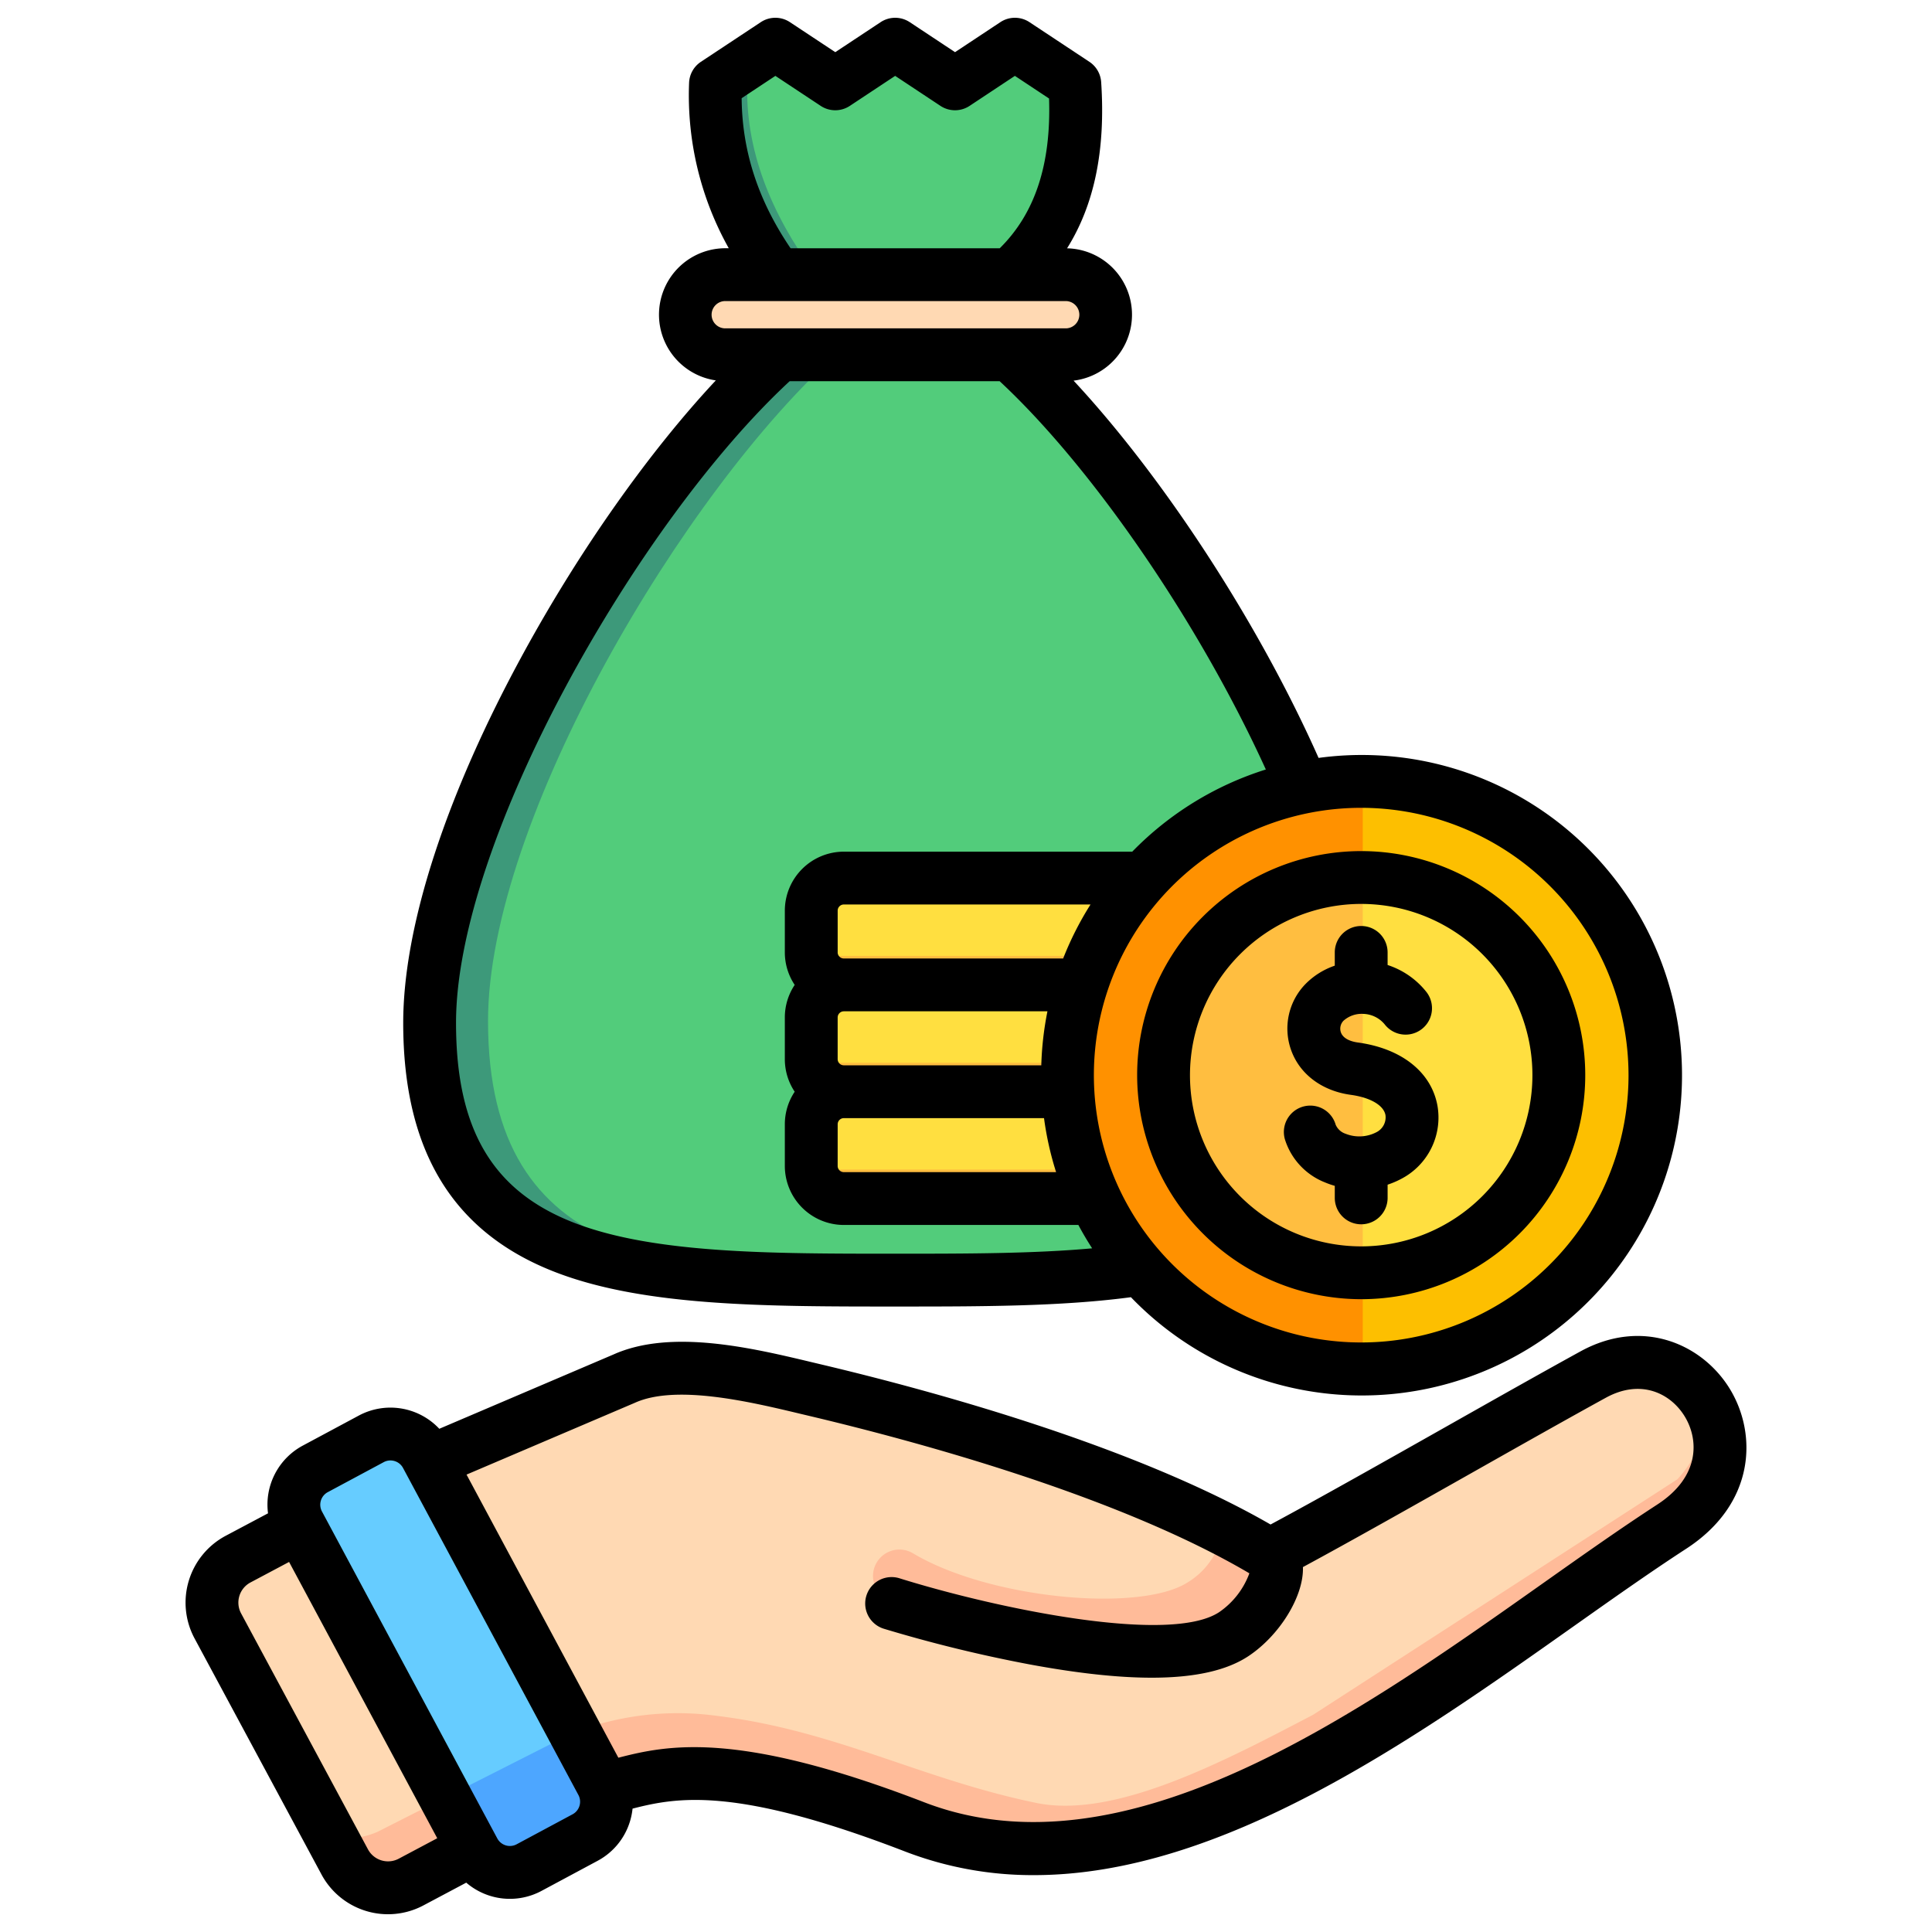
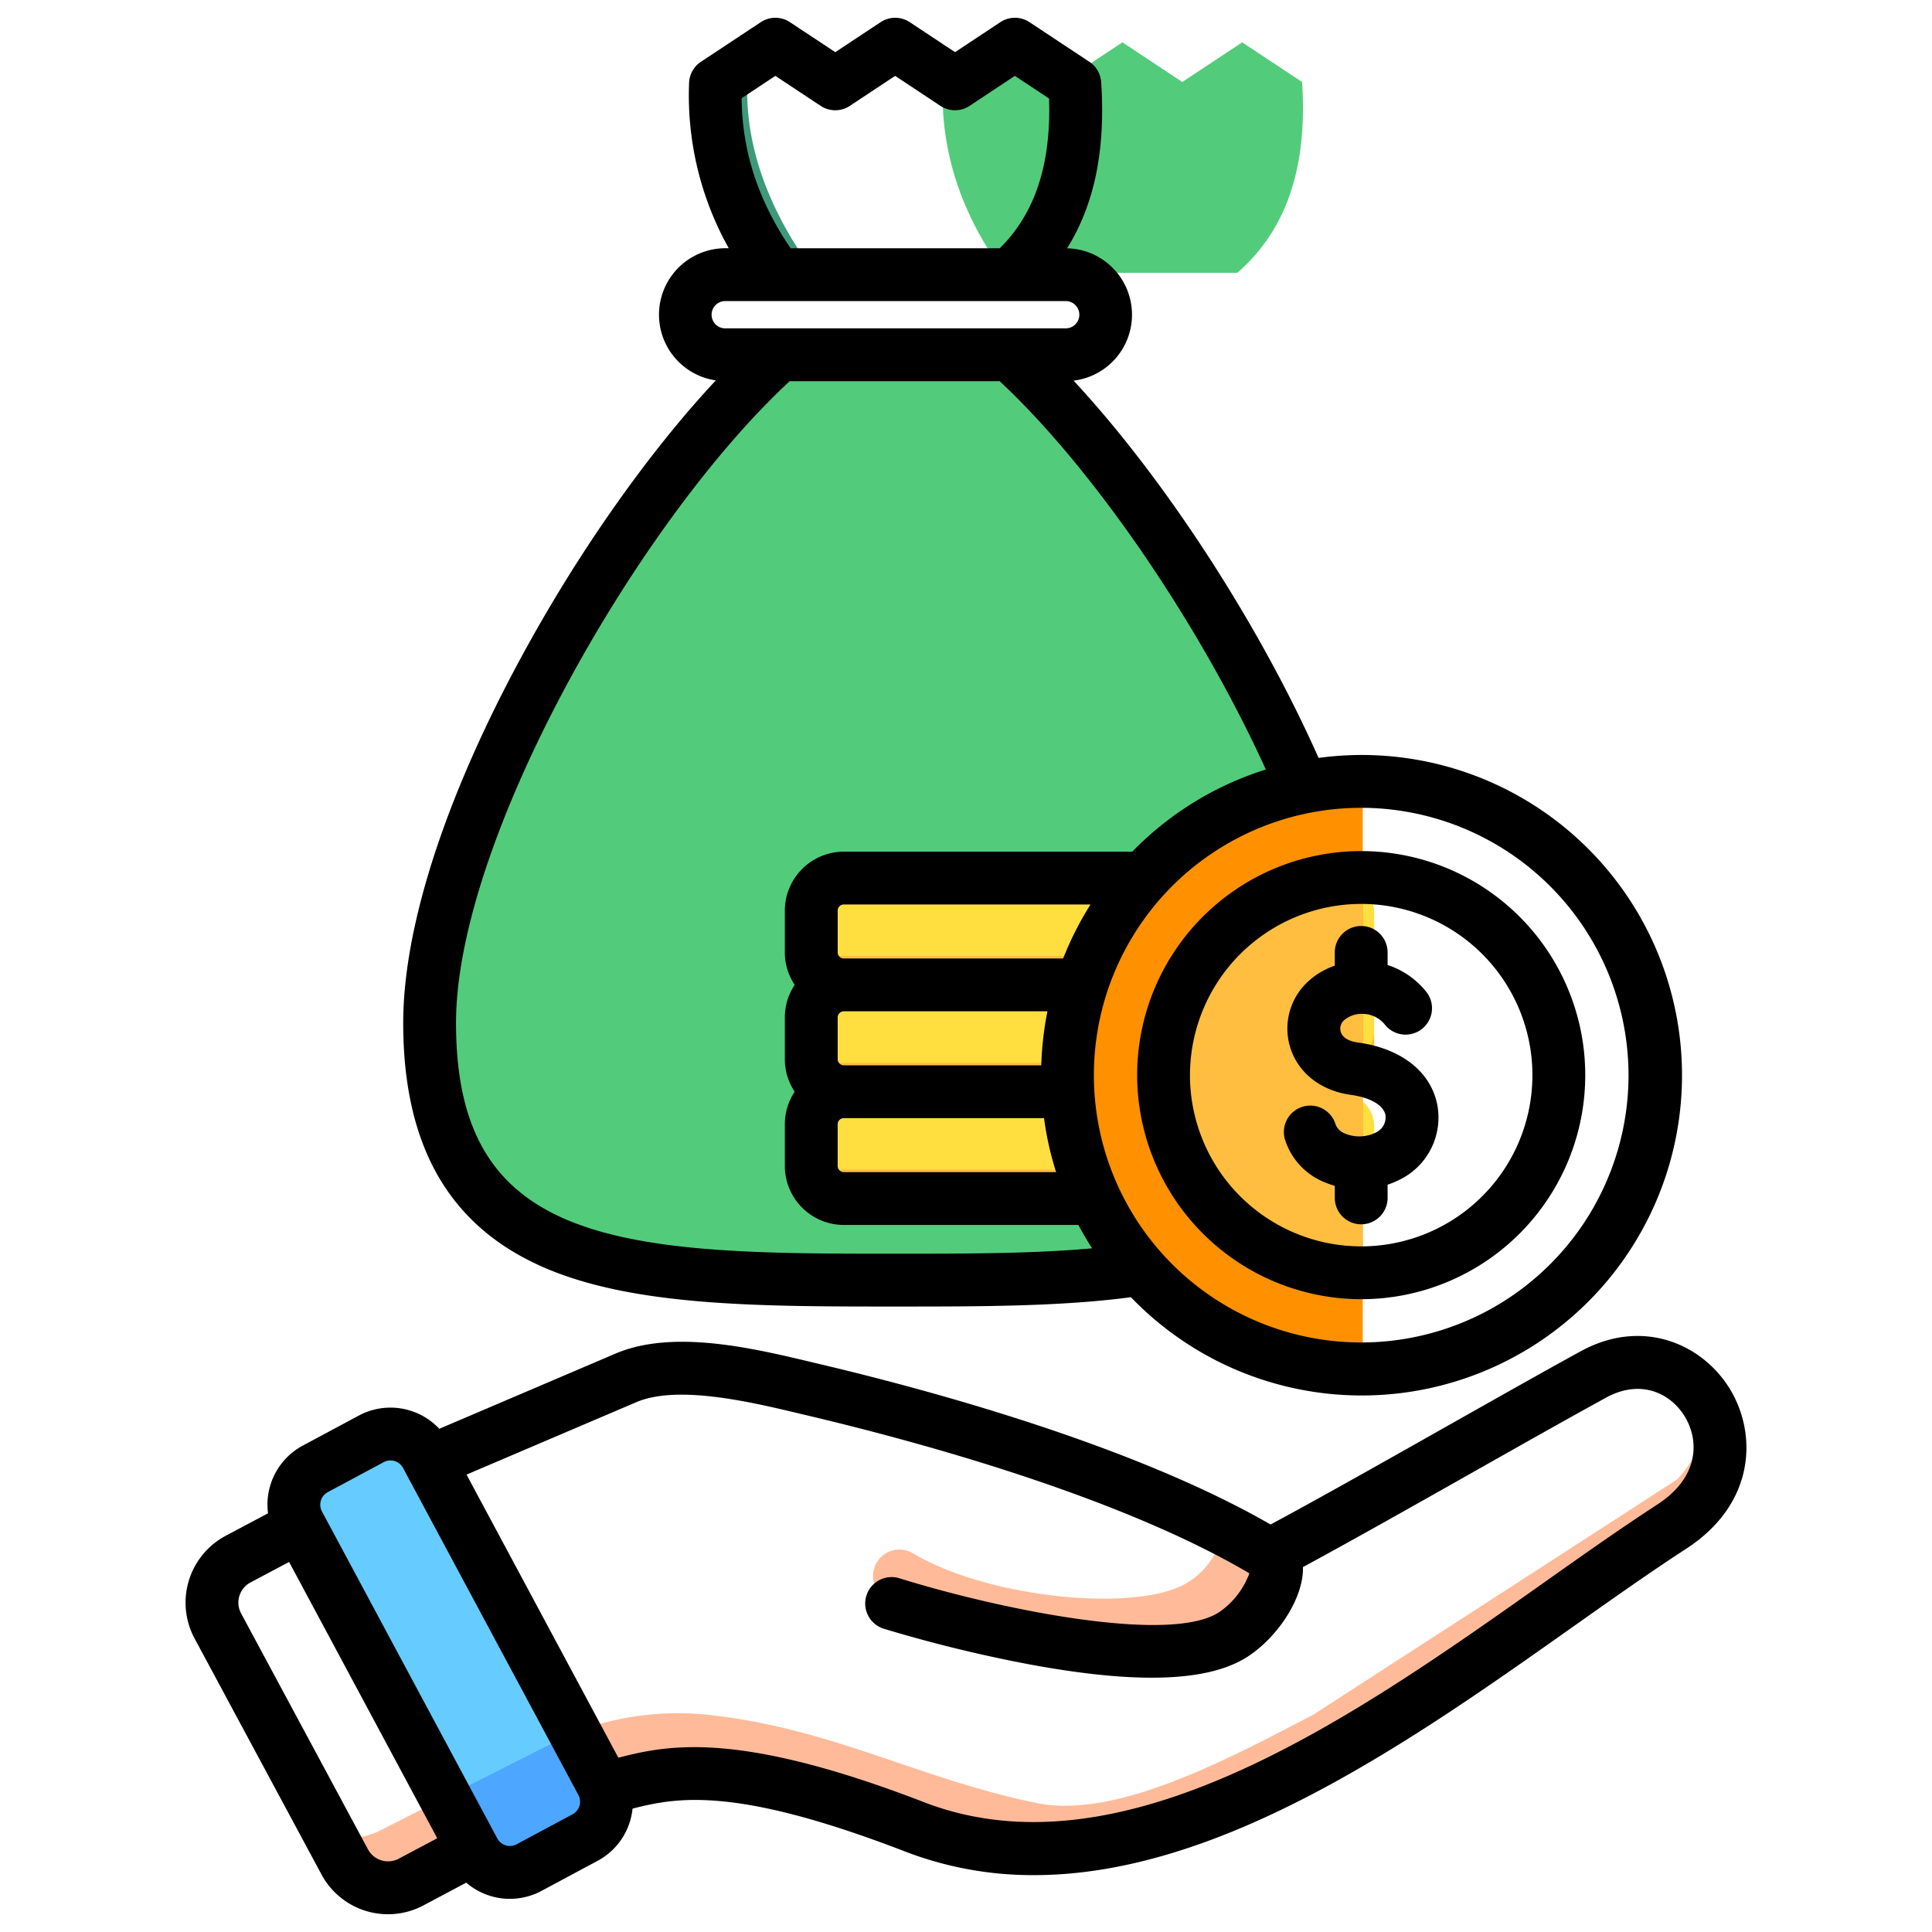
<svg xmlns="http://www.w3.org/2000/svg" viewBox="0 0 512 512">
  <g id="Layer_1" data-name="Layer 1">
-     <path d="m125.036 490.485-16.5 8.765a13.074 13.074 0 0 1 -17.68-5.411l-33.727-62.724a13.074 13.074 0 0 1 5.411-17.68l16.5-8.765zm318.545-85.685c-55.325 35.914-132.841 106.185-201.236 79.789-55.486-21.415-69.46-12.963-83.071-10.069l-45.823-87 51.733-22.072c13.887-6.233 35.808-.461 50.62 3.043 30.956 7.324 85.606 22.32 120.981 43.788 0 0 61.137-34.3 85.9-47.9 25.922-14.227 48.951 22.21 20.896 40.421z" fill="#ffd9b3" fill-rule="evenodd" />
    <path d="m154.787 487.423-14.916 8a10.786 10.786 0 0 1 -14.6-4.408l-46.634-86.959a10.786 10.786 0 0 1 4.408-14.6l14.916-8a10.785 10.785 0 0 1 14.6 4.408l46.639 86.957a10.786 10.786 0 0 1 -4.413 14.602z" fill="#6cf" />
    <path d="m160.031 474.382a9.014 9.014 0 0 1 -3.683 12.2l-18.038 9.673a9.015 9.015 0 0 1 -12.2-3.685l-8.572-15.984 34-17.237c.123-.048.245-.09.368-.138z" fill="#4da6ff" />
    <path d="m359.172 270.574c0 68.182-55.273 68.178-123.455 68.178s-123.456 0-123.456-68.178c0-53.008 51.972-140.658 92.712-177.048h61.074c40.534 36.39 93.125 124.04 93.125 177.048z" fill="#52cc7b" />
-     <path d="m244.252 338.746q-4.23.007-8.535.006c-68.183 0-123.456 0-123.456-68.178 0-53.008 51.972-140.658 92.712-177.048h17.071c-40.739 36.39-92.712 124.04-92.712 177.048 0 65.312 50.72 68.057 114.92 68.172z" fill="#3d997a" />
-     <path d="m291.385 82.91a10.617 10.617 0 0 1 -10.617 10.616h-90.1a10.617 10.617 0 1 1 0-21.233h90.1a10.618 10.618 0 0 1 10.617 10.617z" fill="#ffd9b3" />
    <path d="m291.058 80.338a10.578 10.578 0 0 1 -10.29 13.188h-90.1a10.582 10.582 0 0 1 -10.291-13.188 10.613 10.613 0 0 0 10.291 8.045h90.1a10.611 10.611 0 0 0 10.29-8.045z" fill="#fb9" />
-     <path d="m266.109 72.293h-61.821c-11.481-15.631-17-32.467-16.27-50.567l15.871-10.507 15.873 10.507 15.871-10.507 15.867 10.507 15.87-10.507 15.87 10.507c1.389 20.805-3.121 38.328-17.131 50.567z" fill="#52cc7b" />
+     <path d="m266.109 72.293c-11.481-15.631-17-32.467-16.27-50.567l15.871-10.507 15.873 10.507 15.871-10.507 15.867 10.507 15.87-10.507 15.87 10.507c1.389 20.805-3.121 38.328-17.131 50.567z" fill="#52cc7b" />
    <path d="m215.824 72.293h-11.536c-11.481-15.631-17-32.467-16.27-50.567l15.871-10.507-5.835 10.205c-.733 18.1 6.288 35.238 17.77 50.869z" fill="#3d997a" />
    <path d="m355.529 261.516h-133.495a8.635 8.635 0 0 1 -8.636-8.635v-11.038a8.635 8.635 0 0 1 8.636-8.636h133.5a8.635 8.635 0 0 1 8.635 8.636v11.038a8.635 8.635 0 0 1 -8.64 8.635z" fill="#ffdf40" />
    <path d="m364.164 244.684v8.2a8.635 8.635 0 0 1 -8.635 8.635h-133.495a8.636 8.636 0 0 1 -8.636-8.635v-8.2a8.636 8.636 0 0 0 8.636 8.636h133.5a8.635 8.635 0 0 0 8.63-8.636z" fill="#ffbe40" />
    <path d="m355.529 289.825h-133.495a8.635 8.635 0 0 1 -8.636-8.635v-11.038a8.636 8.636 0 0 1 8.636-8.636h133.5a8.636 8.636 0 0 1 8.635 8.636v11.038a8.635 8.635 0 0 1 -8.64 8.635z" fill="#ffdf40" />
    <path d="m364.164 272.993v8.2a8.635 8.635 0 0 1 -8.635 8.635h-133.495a8.636 8.636 0 0 1 -8.636-8.635v-8.2a8.636 8.636 0 0 0 8.636 8.636h133.5a8.635 8.635 0 0 0 8.63-8.636z" fill="#ffbe40" />
    <path d="m355.529 318.135h-133.495a8.636 8.636 0 0 1 -8.634-8.635v-11.039a8.636 8.636 0 0 1 8.636-8.636h133.5a8.636 8.636 0 0 1 8.635 8.636v11.039a8.636 8.636 0 0 1 -8.642 8.635z" fill="#ffdf40" />
    <path d="m364.164 301.3v8.2a8.636 8.636 0 0 1 -8.635 8.636h-133.495a8.637 8.637 0 0 1 -8.634-8.636v-8.2a8.636 8.636 0 0 0 8.636 8.635h133.5a8.635 8.635 0 0 0 8.628-8.635z" fill="#ffbe40" />
-     <path d="m438.984 284.431a77.844 77.844 0 1 1 -77.844-77.844 77.843 77.843 0 0 1 77.844 77.844z" fill="#fdbf00" />
    <path d="m361.14 362.274a77.844 77.844 0 1 1 0-155.687z" fill="#ff9100" />
    <path d="m117.576 476.569 7.46 13.916-16.5 8.765a13.074 13.074 0 0 1 -17.68-5.411l-4.481-8.332c3.745 2.072 8.214 2.214 13.57 0zm335.462-104.7a32.5 32.5 0 0 1 -8.5 20.145l-96.538 62.414c-23.1 12.052-52.381 27.691-73.341 23.373-30.691-6.322-53.152-19.232-84.8-23.1a76.574 76.574 0 0 0 -38.327 4.656l-.193.1 7.937 15.069c13.611-2.894 27.585-11.346 83.071 10.069 68.4 26.4 145.911-43.875 201.236-79.789 14.302-9.291 15.322-23.306 9.455-32.941zm-128.91 33.391v.011a20 20 0 0 1 -9.717 14.278c-12.894 7.788-52.367 4.155-72.579-7.977a7 7 0 0 0 -7.205 12c14.912 8.951 47.937 14.276 61.966 14.275 9.415 0 18.036-2.078 25.056-6.318a33.717 33.717 0 0 0 15.136-19.247q-6.225-3.762-12.657-7.026z" fill="#fb9" />
-     <path d="m413.515 284.431a52.375 52.375 0 1 1 -52.375-52.375 52.375 52.375 0 0 1 52.375 52.375z" fill="#ffdf40" />
    <path d="m361.14 336.805a52.375 52.375 0 0 1 0-104.75z" fill="#ffbe40" />
    <path d="m458.567 368.31c-7.156-11.967-23.105-19.3-39.741-10.17-10.219 5.61-22.517 12.559-35.537 19.915-16.6 9.377-33.7 19.038-46.576 25.953-36.365-20.96-89.931-35.521-119.194-42.445l-2.418-.576c-15.7-3.747-37.194-8.878-52.467-2.062l-46.214 19.717a17.752 17.752 0 0 0 -21.349-3.494l-14.817 7.946a17.753 17.753 0 0 0 -9.226 17.95l-11.228 5.963a20.067 20.067 0 0 0 -8.275 27.126l33.616 62.511a20.006 20.006 0 0 0 27.1 8.293l11.32-6.014a17.727 17.727 0 0 0 19.971 2.169l14.818-7.946a17.67 17.67 0 0 0 8.621-10.534 17.976 17.976 0 0 0 .663-3.307c11.81-3.029 27.368-5.946 72.219 11.363a94.05 94.05 0 0 0 34.172 6.259c49.732 0 100.512-35.9 142.874-65.85 10.592-7.488 20.6-14.562 29.938-20.626 18.277-11.864 18.892-30.161 11.73-42.141zm-352.9 124.264a6.037 6.037 0 0 1 -8.179-2.529l-33.613-62.512a6.043 6.043 0 0 1 2.5-8.162l10.236-5.439 39.265 73.221zm47.9-14.007a3.758 3.758 0 0 1 -1.834 2.241l-14.818 7.947a3.784 3.784 0 0 1 -5.124-1.547l-46.468-86.652a3.784 3.784 0 0 1 1.547-5.124l14.818-7.946a3.756 3.756 0 0 1 1.783-.451 3.805 3.805 0 0 1 1.1.163 3.759 3.759 0 0 1 2.242 1.836l46.467 86.65a3.761 3.761 0 0 1 .287 2.883zm285.646-79.858c-9.574 6.214-19.688 13.365-30.4 20.936-49.413 34.938-110.913 78.416-163.92 57.962-49.37-19.055-67.883-15.181-81.02-11.792l-40.236-75.031 44.545-19c.04-.017.08-.034.119-.053 10.931-4.9 30.56-.221 43.55 2.879l2.445.581c28.9 6.838 82.038 21.267 116.8 41.753a21.483 21.483 0 0 1 -7.962 10.264c-13.018 8.684-58.9-.878-84.76-8.946a7 7 0 0 0 -4.172 13.364 372.687 372.687 0 0 0 38.419 9.415c12.753 2.376 23.587 3.566 32.6 3.566 11.433 0 19.933-1.916 25.685-5.755 8.233-5.494 14.553-15.765 14.389-23.383 0-.057-.011-.112-.013-.17 12.756-6.893 29.057-16.1 44.892-25.05 12.982-7.335 25.243-14.263 35.386-19.83 9.337-5.124 17.269-1.141 20.989 5.081 3.668 6.127 3.951 15.885-7.336 23.209zm-291.7-61.448c23.544 8.983 55.718 8.983 89.8 8.983 22.5 0 43.823 0 62.393-2.472a84.869 84.869 0 1 0 49.731-142.918c-15.967-35.917-41.1-74.373-64.928-99.98a17.6 17.6 0 0 0 -1.726-35.068c7.252-11.57 10.236-26.113 9.038-44.054a7.006 7.006 0 0 0 -3.12-5.371l-15.874-10.506a7 7 0 0 0 -7.73 0l-12 7.949-12-7.948a7 7 0 0 0 -7.729 0l-12.007 7.949-12.017-7.951a7 7 0 0 0 -7.728 0l-15.871 10.507a7 7 0 0 0 -3.13 5.554 82.945 82.945 0 0 0 10.514 43.85h-.873a17.605 17.605 0 0 0 -2.556 35.025c-17.543 18.775-35.867 44.628-50.907 72.143-20.594 37.677-31.936 72.521-31.936 98.113-.005 34.106 13.295 55.758 40.654 66.195zm74.478-84.888v-11.038a1.637 1.637 0 0 1 1.635-1.636h65.374a84.628 84.628 0 0 0 -7.254 14.309h-58.122a1.637 1.637 0 0 1 -1.635-1.635zm53.964 29.945h-52.331a1.637 1.637 0 0 1 -1.635-1.636v-11.038a1.638 1.638 0 0 1 1.635-1.636h53.96a84.787 84.787 0 0 0 -1.631 14.31zm-53.964 15.635a1.637 1.637 0 0 1 1.635-1.635h53.05a84.153 84.153 0 0 0 3.2 14.309h-56.252a1.638 1.638 0 0 1 -1.635-1.636zm209.586-13.031a70.844 70.844 0 1 1 -70.844-70.843 70.924 70.924 0 0 1 70.842 70.843zm-235.03-258.9 8.935-5.915 12.008 7.949a7 7 0 0 0 7.729 0l12.006-7.949 12 7.948a7 7 0 0 0 7.73 0l12-7.949 9.056 6c.576 17.429-3.716 30.462-13.065 39.683h-55.437c-8.586-12.645-12.852-25.715-12.964-39.768zm-4.289 53.764h90.1a3.617 3.617 0 1 1 0 7.233h-90.1a3.617 3.617 0 1 1 0-7.233zm17.016 21.233h55.639c24.724 23 52.91 64.177 70.547 102.906a84.945 84.945 0 0 0 -35.4 21.775h-76.436a15.654 15.654 0 0 0 -15.635 15.636v11.038a15.54 15.54 0 0 0 2.613 8.636 15.534 15.534 0 0 0 -2.613 8.635v11.038a15.54 15.54 0 0 0 2.613 8.636 15.534 15.534 0 0 0 -2.613 8.635v11.038a15.654 15.654 0 0 0 15.635 15.636h62.157c1.128 2.121 2.35 4.182 3.648 6.192-15.724 1.419-33.512 1.425-52.137 1.425-32.736 0-63.658 0-84.791-8.063-21.888-8.35-31.649-24.731-31.649-53.115 0-48.281 48.119-132.739 88.42-170.049zm157.892 194.507c-.47-2.609-4-4.673-9.2-5.385-7.7-1.053-13.631-5.545-15.862-12.014a16.91 16.91 0 0 1 3.887-17.374 19.88 19.88 0 0 1 7.738-4.842v-3.511a7 7 0 1 1 14 0v3.337a21.638 21.638 0 0 1 10.2 7.038 7 7 0 1 1 -10.869 8.825 7.622 7.622 0 0 0 -5.711-2.906 7.223 7.223 0 0 0 -5.312 1.816 3.014 3.014 0 0 0 -.695 3.058c.487 1.413 2.093 2.375 4.524 2.707 11.591 1.587 19.471 7.857 21.078 16.772a18.312 18.312 0 0 1 -9.557 19.34 23.051 23.051 0 0 1 -3.656 1.565v3.5a7 7 0 1 1 -14 0v-3.192a22.661 22.661 0 0 1 -2.583-.905 18.049 18.049 0 0 1 -10.64-11.434 7 7 0 1 1 13.461-3.848 4.338 4.338 0 0 0 2.628 2.386 9.817 9.817 0 0 0 8.166-.408 4.412 4.412 0 0 0 2.403-4.525zm-6.435 48.774a59.375 59.375 0 1 0 -59.375-59.375 59.442 59.442 0 0 0 59.375 59.375zm0-104.75a45.375 45.375 0 1 1 -45.375 45.375 45.427 45.427 0 0 1 45.375-45.378z" />
  </g>
</svg>